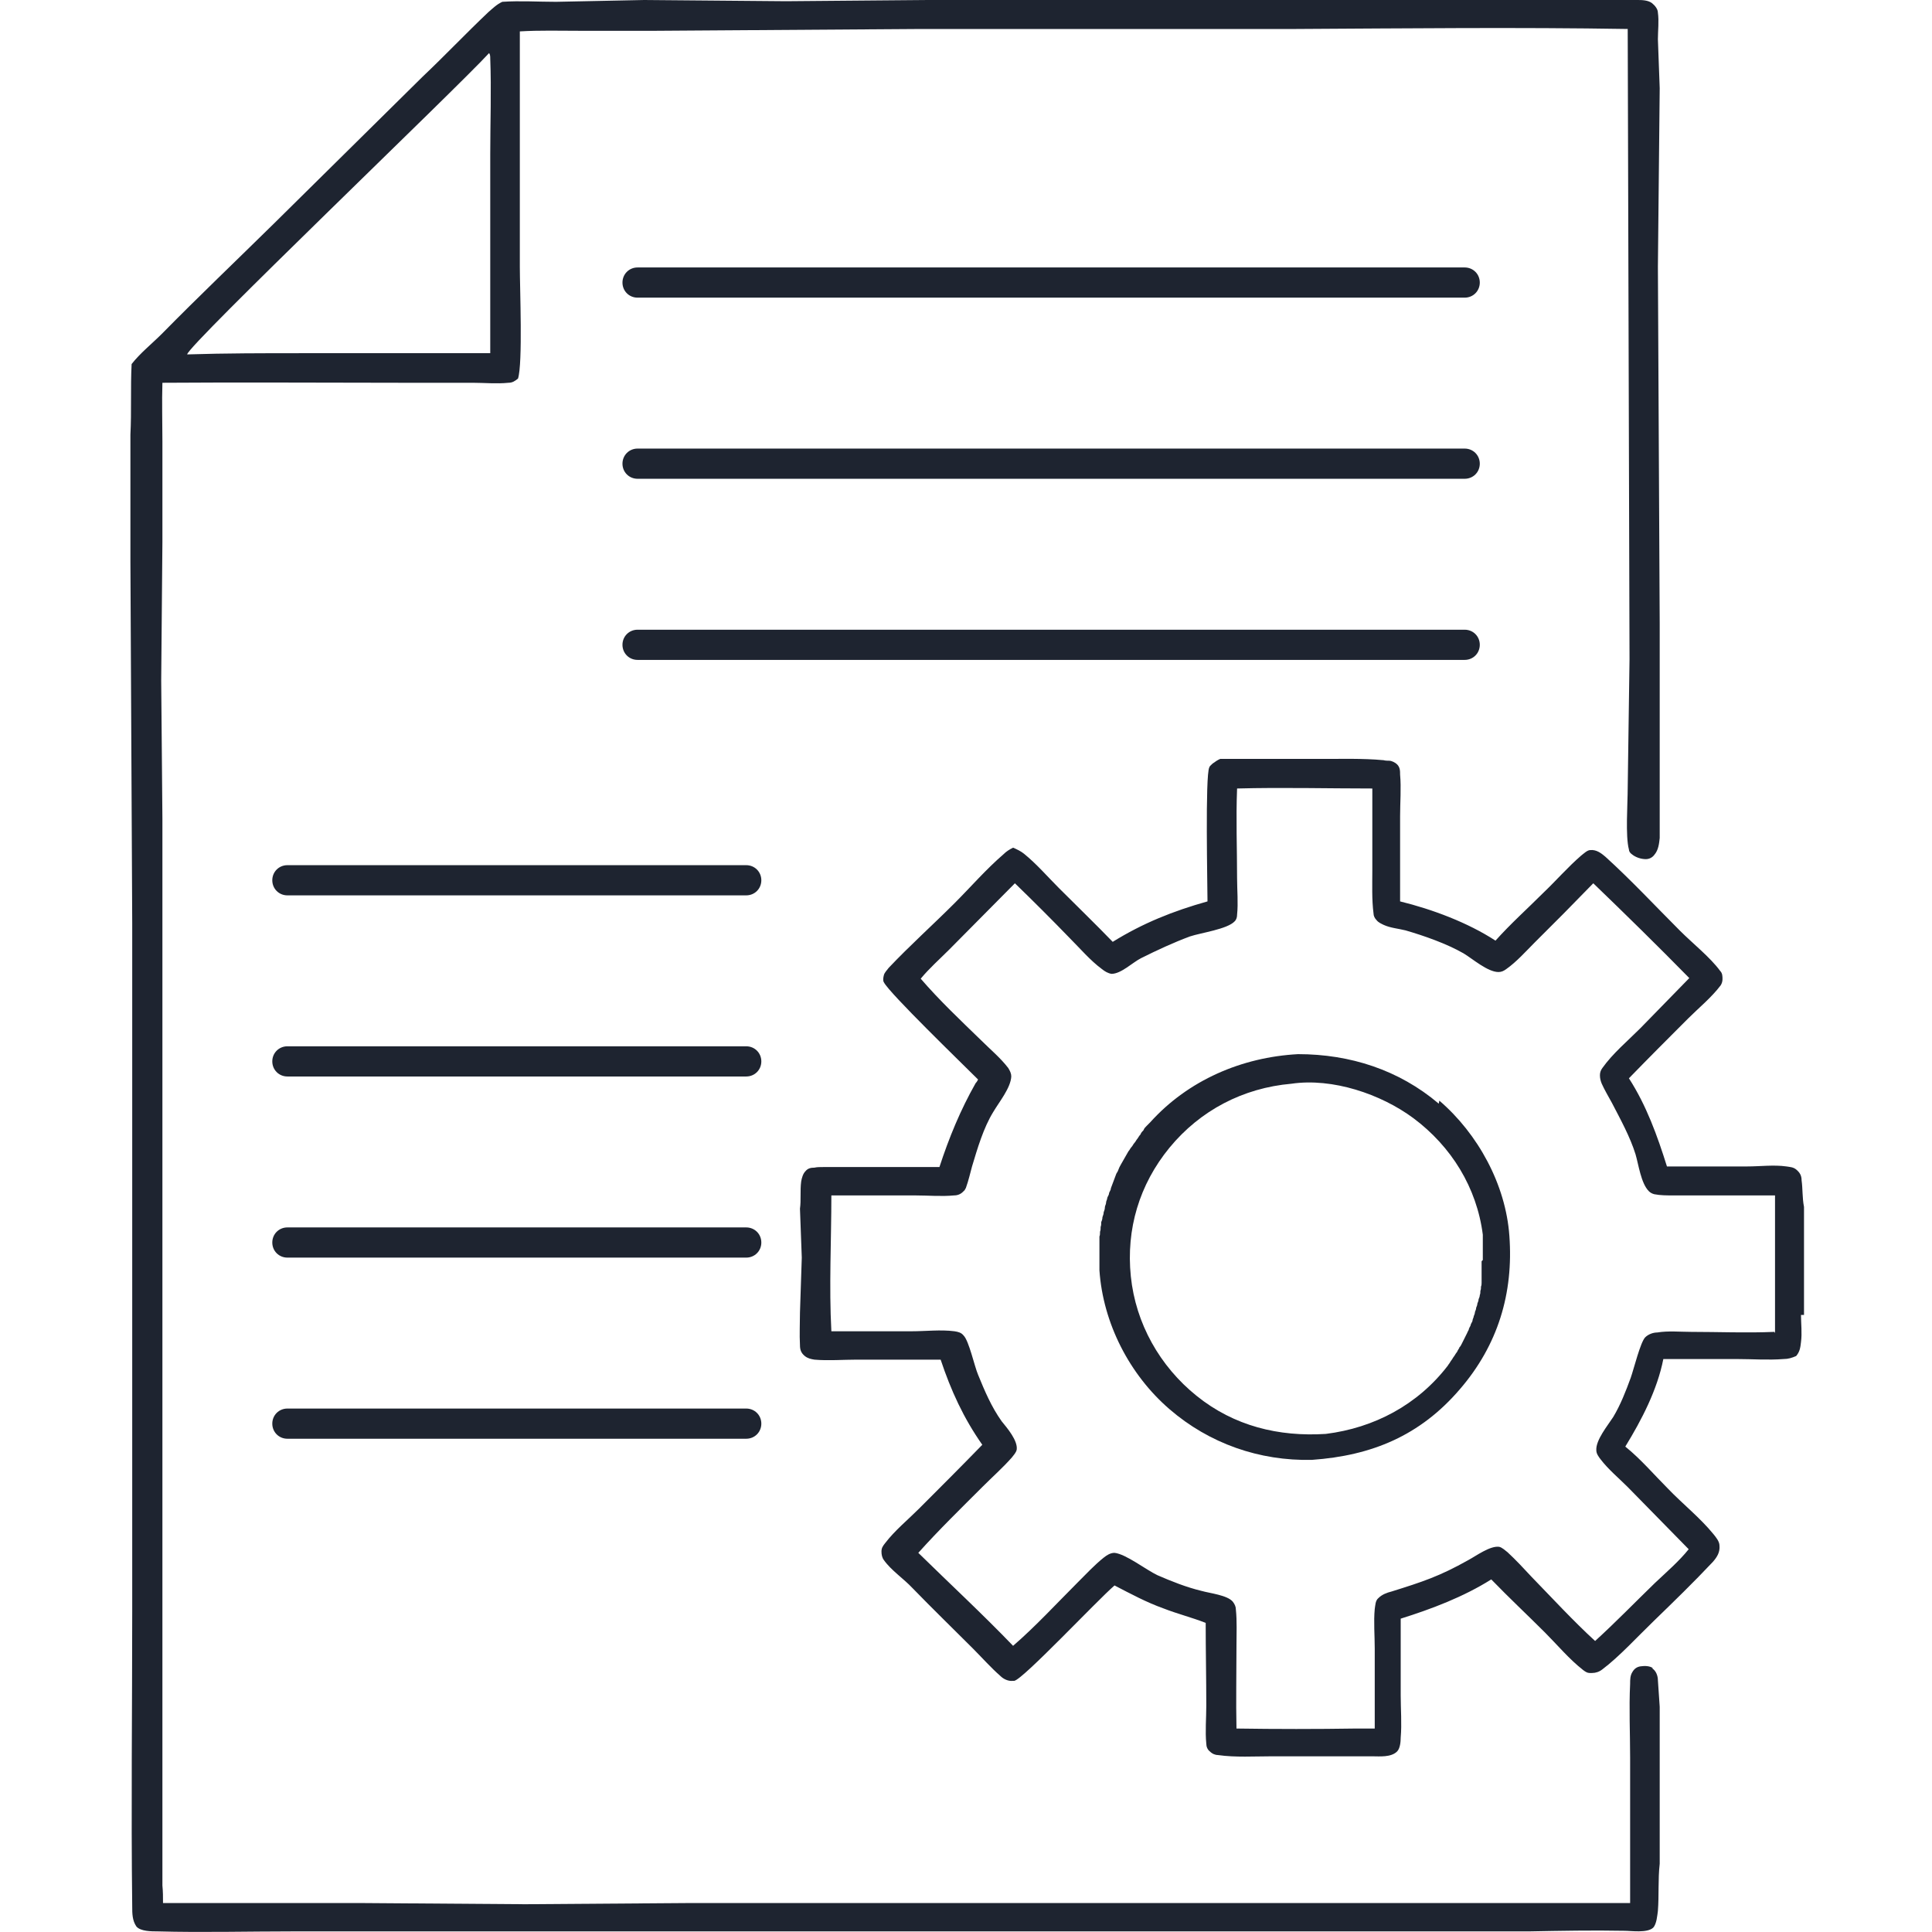
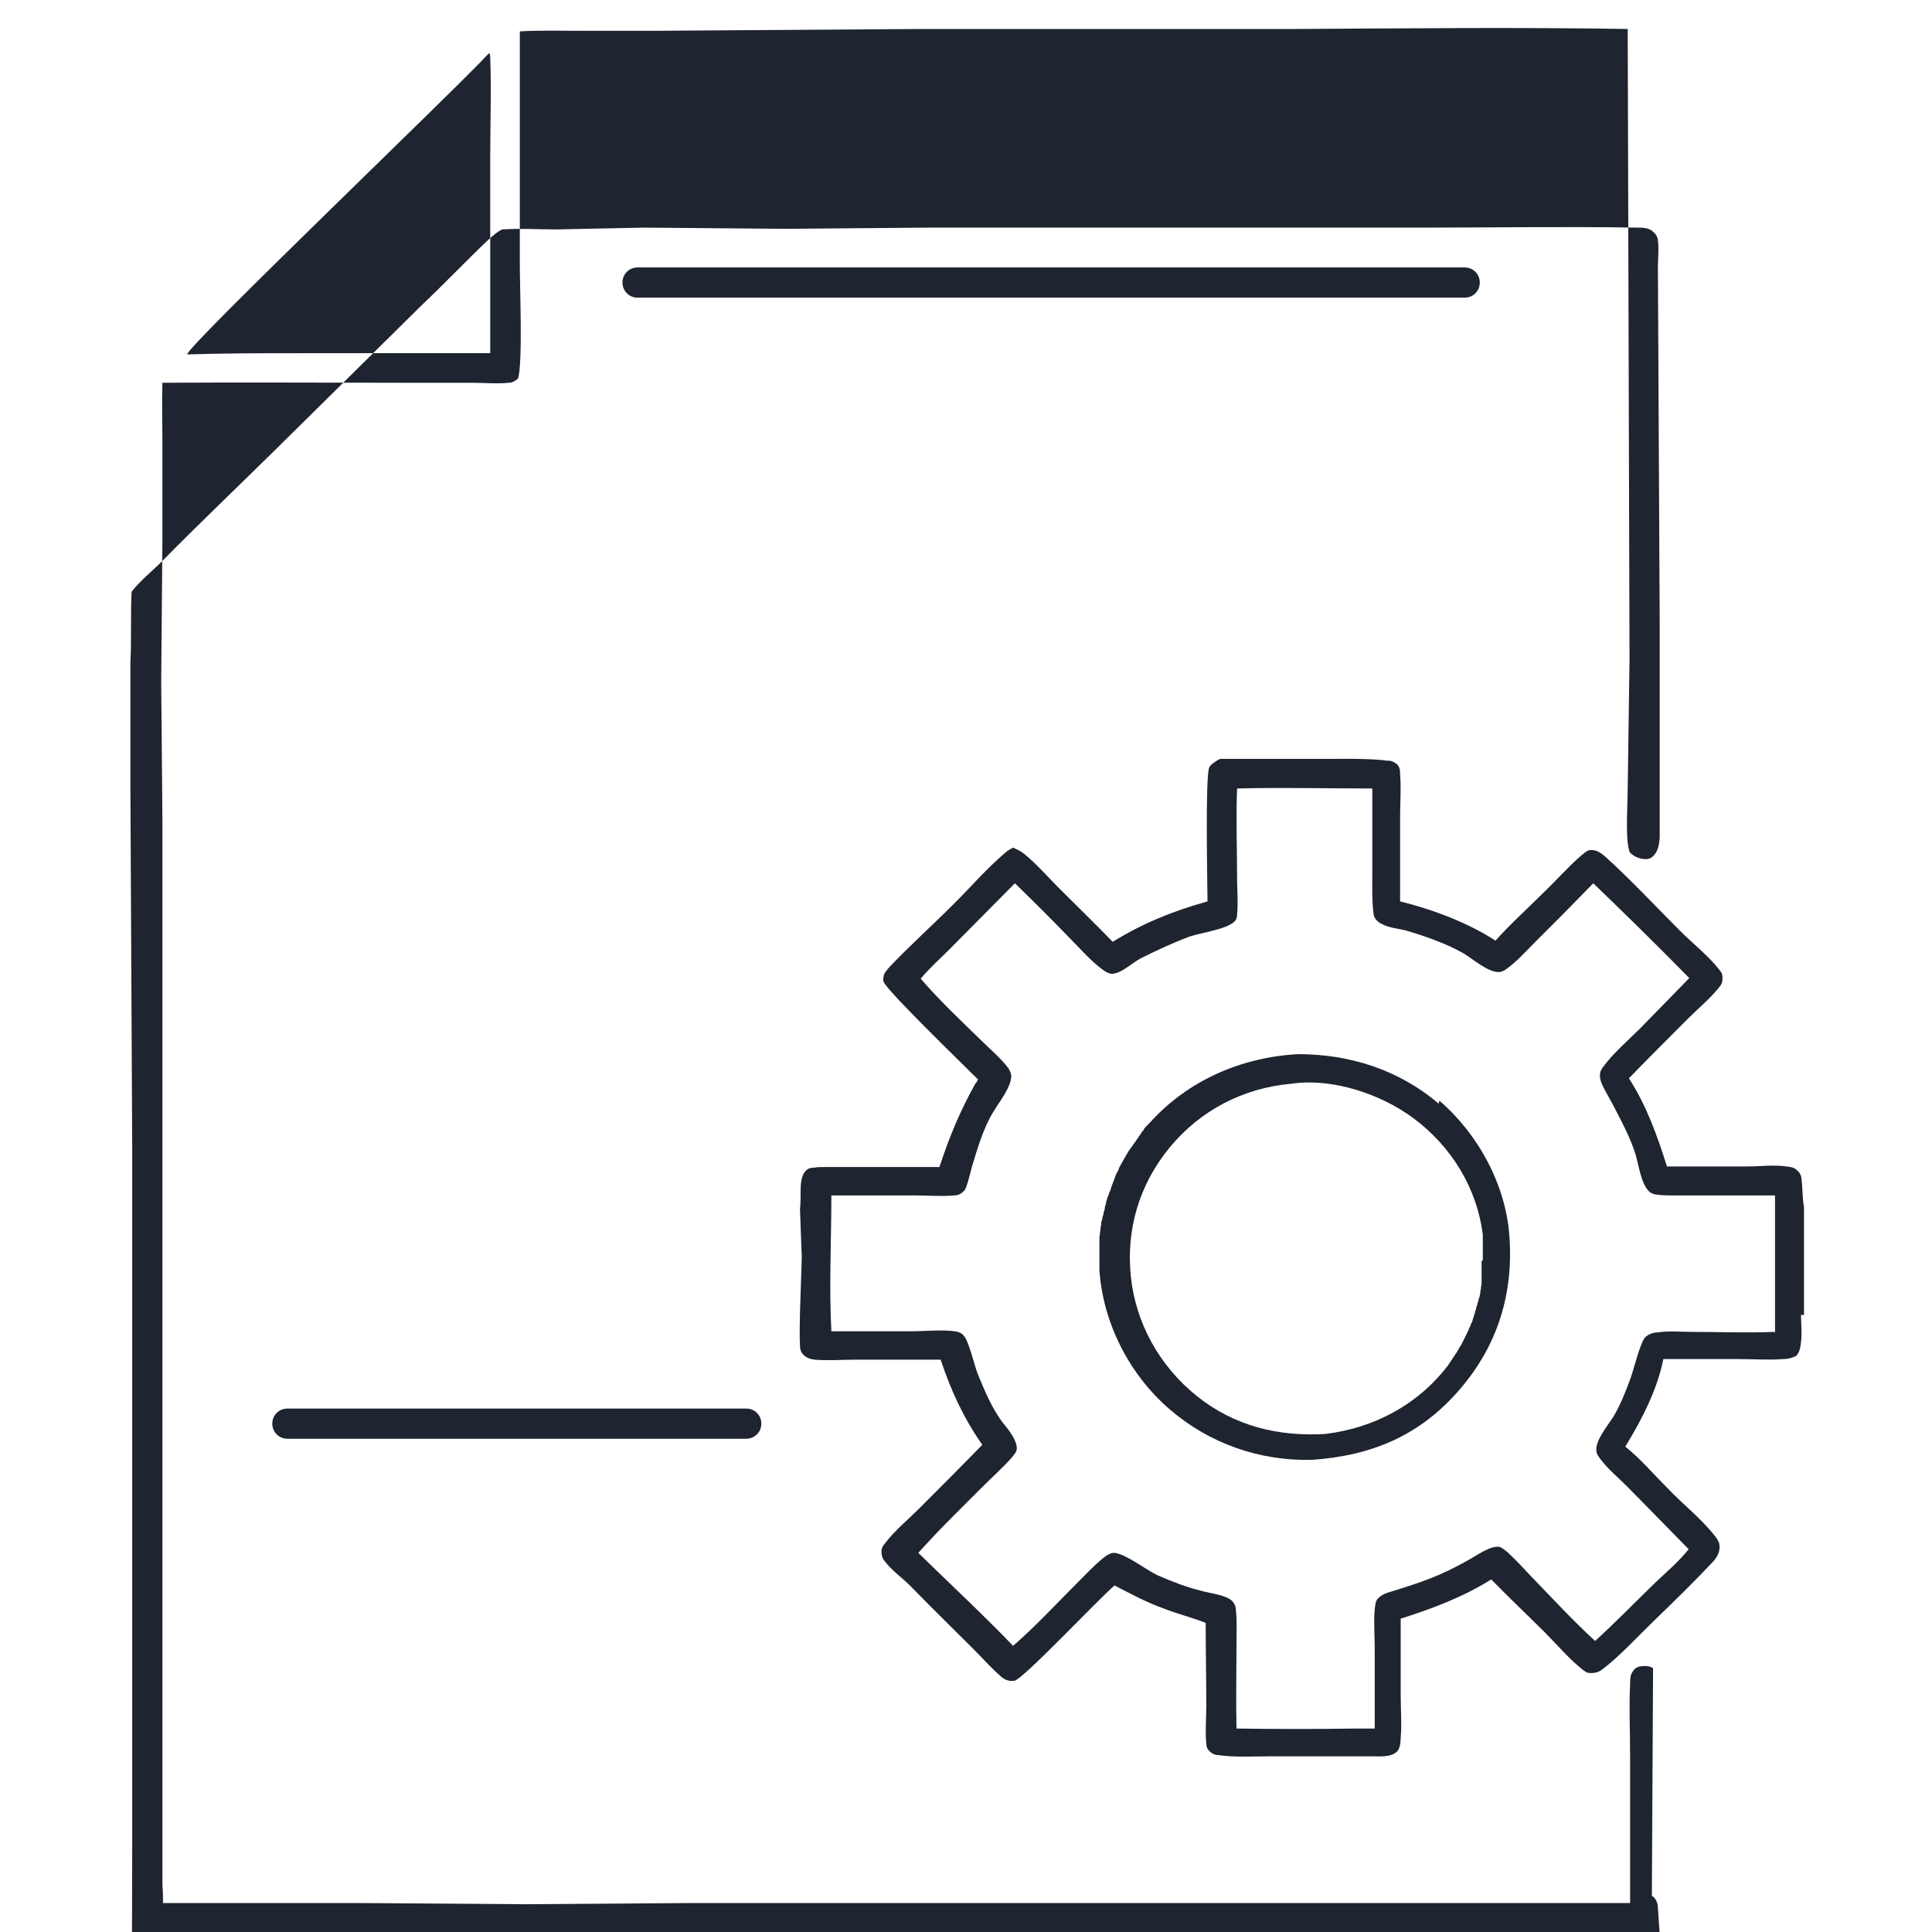
<svg xmlns="http://www.w3.org/2000/svg" id="Layer_1" version="1.1" viewBox="0 0 320 320">
  <defs>
    <style>
      .st0 {
        fill: #1e2430;
      }
    </style>
  </defs>
-   <path class="st0" d="M273.8,276.3c-.6-.4-1.4-.4-2.1-.3-.6.1-1,.4-1.3.9-.4.6-.4,1.3-.4,2-.2,4,0,8.2,0,12.2v24.1H114.7l-27.7.2-27.7-.2H27c0-1,0-1.9-.1-2.9,0-3.2,0-6.4,0-9.6v-167.1l-.2-22.9.2-22.9v-16.7c0-3.2-.1-6.5,0-9.7,13.3-.1,26.6,0,39.9,0,0,0,0,0,0,0h11.5c1.9,0,4,.2,5.9,0,.7,0,1.1-.3,1.6-.7,0,0,0,0,0,0,0,0,0,0,0,0,.8-2.5.3-14.9.3-18.5V5.2c3.3-.2,6.6-.1,9.9-.1h12.6s44.1-.3,44.1-.3h62c18.3-.1,36.7-.3,54.9,0l.3,104.4-.3,21.3c0,2.6-.4,8,.2,10.2,0,.3.2.6.5.8.6.5,1.5.8,2.3.8.6,0,1.1-.3,1.4-.7.7-.8.8-1.9.9-2.8,0-3.6,0-7.3,0-10.9v-24.6s-.3-59.1-.3-59.1l.3-29.6-.3-8.1c0-1.4.2-3,0-4.4,0-.6-.5-1.2-1-1.6-.7-.5-1.7-.5-2.5-.5-11.9-.2-23.9,0-35.8,0h-81.6l-23.5.2-23.5-.2-14.6.3c-3,0-5.9-.2-8.9,0-.9.4-1.6,1.1-2.3,1.7-3.7,3.5-7.2,7.2-10.9,10.7l-24.6,24.3c-6.2,6.1-12.5,12.1-18.6,18.3-1.6,1.6-3.6,3.2-5,5-.2,3.9,0,7.8-.2,11.7v21l.3,59.9v114c0,16.3-.2,32.6,0,48.9,0,1.1,0,2.3.7,3.3.7.8,2.5.8,3.5.8,7.5.2,15,0,22.4,0h204.7c5.3-.1,10.6-.2,15.8-.1,1.2,0,3.8.4,4.8-.5.6-.6.7-2.1.8-2.8.2-2.6,0-5.2.3-7.8v-26s-.2-3-.3-4.4c0-.7-.3-1.6-1-2ZM81,8.8s0,0,0,0c.2.2.2.6.2.9.2,5.2,0,10.6,0,15.8v33c-4.2,0-8.4,0-12.5,0-6.3,0-12.5,0-18.8,0s-12.5,0-18.8.2c0,0,0,0,0,0h-.1c.1-1.5,44.7-44.1,50-49.9Z" />
+   <path class="st0" d="M273.8,276.3c-.6-.4-1.4-.4-2.1-.3-.6.1-1,.4-1.3.9-.4.6-.4,1.3-.4,2-.2,4,0,8.2,0,12.2v24.1H114.7l-27.7.2-27.7-.2H27c0-1,0-1.9-.1-2.9,0-3.2,0-6.4,0-9.6v-167.1l-.2-22.9.2-22.9v-16.7c0-3.2-.1-6.5,0-9.7,13.3-.1,26.6,0,39.9,0,0,0,0,0,0,0h11.5c1.9,0,4,.2,5.9,0,.7,0,1.1-.3,1.6-.7,0,0,0,0,0,0,0,0,0,0,0,0,.8-2.5.3-14.9.3-18.5V5.2c3.3-.2,6.6-.1,9.9-.1h12.6s44.1-.3,44.1-.3h62c18.3-.1,36.7-.3,54.9,0l.3,104.4-.3,21.3c0,2.6-.4,8,.2,10.2,0,.3.2.6.5.8.6.5,1.5.8,2.3.8.6,0,1.1-.3,1.4-.7.7-.8.8-1.9.9-2.8,0-3.6,0-7.3,0-10.9v-24.6s-.3-59.1-.3-59.1c0-1.4.2-3,0-4.4,0-.6-.5-1.2-1-1.6-.7-.5-1.7-.5-2.5-.5-11.9-.2-23.9,0-35.8,0h-81.6l-23.5.2-23.5-.2-14.6.3c-3,0-5.9-.2-8.9,0-.9.4-1.6,1.1-2.3,1.7-3.7,3.5-7.2,7.2-10.9,10.7l-24.6,24.3c-6.2,6.1-12.5,12.1-18.6,18.3-1.6,1.6-3.6,3.2-5,5-.2,3.9,0,7.8-.2,11.7v21l.3,59.9v114c0,16.3-.2,32.6,0,48.9,0,1.1,0,2.3.7,3.3.7.8,2.5.8,3.5.8,7.5.2,15,0,22.4,0h204.7c5.3-.1,10.6-.2,15.8-.1,1.2,0,3.8.4,4.8-.5.6-.6.7-2.1.8-2.8.2-2.6,0-5.2.3-7.8v-26s-.2-3-.3-4.4c0-.7-.3-1.6-1-2ZM81,8.8s0,0,0,0c.2.2.2.6.2.9.2,5.2,0,10.6,0,15.8v33c-4.2,0-8.4,0-12.5,0-6.3,0-12.5,0-18.8,0s-12.5,0-18.8.2c0,0,0,0,0,0h-.1c.1-1.5,44.7-44.1,50-49.9Z" />
  <path class="st0" d="M298.8,217.8v-8.3s0-9.6,0-9.6c-.3-1.5-.2-3-.4-4.4,0-.8-.3-1.3-.9-1.8-.5-.4-1-.4-1.6-.5-2.1-.3-4.4,0-6.5,0-4.4,0-8.9,0-13.3,0-1.6-5.1-3.4-10.1-6.3-14.6,3.2-3.3,6.5-6.6,9.8-9.9,1.7-1.7,3.9-3.5,5.4-5.5.2-.3.3-.7.3-1,0-.5,0-1-.4-1.4-1.6-2.2-4.6-4.6-6.6-6.6-4.1-4.1-8.1-8.4-12.4-12.3-.7-.6-1.5-1.2-2.5-1.1-.5,0-1.1.6-1.5.9-2.2,1.9-4.2,4.2-6.3,6.2-2.6,2.6-5.4,5.1-7.9,7.9-4.6-3-10.5-5.2-15.8-6.5,0-4.7,0-9.4,0-14.1,0-2.3.2-4.7,0-6.9,0-.6,0-1.2-.5-1.7-.3-.3-.9-.6-1.3-.6-.3,0-.6,0-1-.1,0,0,0,0-.1,0-3-.3-7.9-.2-7.9-.2h-19s-.5.2-1,.6c-.2.1-.4.3-.6.5,0,0-.2.2-.2.3-.7,1.3-.3,19.7-.3,22.2-5.7,1.6-10.7,3.6-15.7,6.7-2.9-3-5.9-5.9-8.9-8.9-1.9-1.9-3.7-4-5.8-5.7-.5-.4-1.1-.7-1.8-1-.6.3-1.1.6-1.6,1.1-2.9,2.5-5.4,5.4-8.1,8.1-3.6,3.6-7.4,7-10.9,10.7-.3.4-.7.8-.8,1.2-.1.4-.2.9,0,1.2.9,1.8,13,13.5,15.6,16.1-.1.2-.2.4-.4.6-2.5,4.4-4.4,9-6,13.9h-13.8s-2.7,0-5,0c-.1,0-.3,0-.4,0-.6,0-1.1,0-1.5.1-.6,0-1.1.1-1.5.6-.4.4-.6,1.1-.7,1.7-.2,1.5,0,3.1-.2,4.5l.3,8.1-.3,9.1c0,1.8-.1,3.6,0,5.4,0,.8.2,1.3.8,1.8.5.4,1,.5,1.6.6,2.3.2,4.7,0,7,0h13.9c1.7,5.1,3.8,9.7,6.9,14.1-3.5,3.6-7,7.1-10.5,10.6-1.8,1.8-4,3.6-5.6,5.7-.4.5-.6.8-.6,1.4,0,.5.1,1,.4,1.4,1.2,1.7,3.3,3.1,4.7,4.6,3.3,3.4,6.7,6.7,10,10,1.5,1.5,3,3.2,4.6,4.6.5.5,1.3.9,2.1.8,0,0,0,0,0,0,0,0,.1,0,.2,0,1.5-.3,13.7-13.3,16.6-15.8,2.7,1.4,5.3,2.8,8.1,3.8,2.3.9,4.7,1.5,7,2.4,0,4.6.1,9.1.1,13.7,0,2.1-.2,4.3,0,6.3,0,.5.2,1,.6,1.3.4.4.9.6,1.4.6,2.8.4,6,.2,8.8.2h16.7c1.2,0,3.1.2,4.1-.8.5-.5.6-1.6.6-2.3.2-2.3,0-4.7,0-7,0-4.2,0-8.5,0-12.7,5.1-1.6,10.4-3.6,15-6.5,2.9,3,6,5.9,8.9,8.8,2,2,4,4.4,6.3,6.2.4.3.7.5,1.1.5.1,0,.3,0,.4,0,.6,0,1.2-.2,1.7-.6,2.8-2.1,5.9-5.5,8.5-8,3.3-3.2,6.6-6.4,9.8-9.8.7-.8,1.2-1.6,1.1-2.7,0-.7-.6-1.4-1-1.9-2.2-2.7-5.1-5-7.5-7.5-2.3-2.3-4.5-4.9-7.1-7,2.7-4.4,5.3-9.4,6.3-14.5,4.1,0,8.1,0,12.2,0,2.5,0,5.2.2,7.7,0,.8,0,1.4-.2,2.1-.5.6-.7.7-1.4.8-2.3.2-1.5,0-3.1,0-4.5ZM293.9,220.6c-4.6.2-9.3,0-13.8,0-1.8,0-3.8-.2-5.6.1-.7,0-1.5.3-2,.8-.8.8-1.9,5.3-2.4,6.7-.8,2.2-1.7,4.5-2.9,6.5-.9,1.4-2.9,3.8-2.8,5.5,0,.6.4,1.1.7,1.5,1.3,1.7,3,3.1,4.5,4.6l10.1,10.3c-1.6,2-3.7,3.8-5.6,5.6-3.3,3.2-6.5,6.5-9.9,9.6-3.6-3.3-7.1-7.1-10.5-10.6-1.3-1.4-2.6-2.8-4-4.1-.4-.3-.9-.8-1.4-.9-1.5-.2-3.8,1.5-5.1,2.2-4.8,2.7-7.6,3.6-12.7,5.2-.8.2-1.6.5-2.2,1.1-.5.4-.5,1.2-.6,1.8-.2,2.1,0,4.4,0,6.6,0,4.4,0,8.8,0,13.2h-3.1c-6.6.1-13.2.1-19.8,0-.1-4.6,0-9.2,0-13.8,0-1.9.1-4-.1-5.9,0-.5-.2-.9-.5-1.3-.9-1.1-3.8-1.4-5.2-1.8-2.5-.6-5-1.6-7.3-2.6-1.9-.9-5.2-3.5-7.1-3.7-.7,0-1.3.4-1.8.8-1.5,1.2-2.9,2.7-4.3,4.1-3.5,3.5-7,7.3-10.7,10.5-5.1-5.3-10.5-10.3-15.7-15.4,3.4-3.8,7.1-7.4,10.7-11,1.6-1.6,3.3-3.1,4.8-4.8.3-.4.7-.8.8-1.3.2-1.5-1.6-3.6-2.5-4.7-1.7-2.4-2.8-5-3.9-7.7-.6-1.4-1.5-5.6-2.4-6.5-.4-.5-.9-.6-1.5-.7-2.3-.3-4.8,0-7.1,0-4.4,0-8.9,0-13.3,0-.4-7.4,0-15.1,0-22.5h13.9c2.1,0,4.4.2,6.4,0,.6,0,1.1-.2,1.5-.6.1-.1.2-.2.3-.3,0-.1.2-.3.2-.4.4-1.1.7-2.4,1-3.5.9-3,1.9-6.4,3.5-9,1-1.7,2.9-4,3-5.9,0-.5-.2-.9-.5-1.4-1.3-1.7-3-3.1-4.5-4.6-3.4-3.3-6.9-6.6-10-10.2,1.4-1.7,3.1-3.2,4.7-4.8l10.9-11c3.1,3,6.1,6,9.1,9.1,1.7,1.7,3.4,3.7,5.3,5.1.5.4,1,.7,1.6.8,1.6,0,3.5-1.9,4.9-2.6,2.6-1.3,5.4-2.6,8.1-3.6,1.8-.6,6.2-1.2,7.4-2.5.3-.3.4-.7.4-1.1.2-1.9,0-4.1,0-6,0-4.9-.2-9.9,0-14.9,7.5-.2,15,0,22.4,0v13.6c0,2.3-.1,4.8.2,7.1,0,.4.2.8.5,1.1.3.4.8.6,1.2.8,1.1.5,2.4.6,3.6.9,3.1.9,6.8,2.2,9.6,3.8,1.5.9,4,3.1,5.8,3.1.5,0,.9-.2,1.3-.5,1.7-1.2,3.2-2.9,4.7-4.4,1.6-1.6,3.2-3.2,4.8-4.8,1.6-1.6,3.1-3.2,4.7-4.8,0,0,.1-.1.2-.2,5.4,5.2,10.7,10.4,15.9,15.7l-8.1,8.3c-2.1,2.1-4.6,4.2-6.3,6.6-.3.4-.4.8-.4,1.2,0,.5.1.9.3,1.4.5,1.1,1.1,2.1,1.7,3.2,1.4,2.7,3,5.6,3.9,8.5.5,1.7.9,4.8,2.2,6.1.2.2.5.4.9.5,1,.2,2.1.2,3.2.2,1.3,0,2.5,0,3.7,0h12.8s.3,0,.3,0c0,4.3,0,8.6,0,12.9,0,3.3,0,6.6,0,9.9Z" />
  <path class="st0" d="M238.3,182.8c-6.6-5.6-14.7-8.2-23.3-8.2-9.3.5-18.2,4.3-24.5,11.3-.2.2-.4.4-.6.6-.2.2-.4.4-.5.7-.2.2-.4.4-.5.7-.2.2-.3.4-.5.7-.2.2-.3.5-.5.7-.2.2-.3.5-.5.7-.2.2-.3.5-.5.7-.1.2-.3.5-.4.7-.1.2-.3.5-.4.7-.1.2-.3.5-.4.7-.1.2-.3.5-.4.8-.1.3-.2.5-.4.8-.1.3-.2.5-.3.8-.1.3-.2.5-.3.8-.1.3-.2.5-.3.8,0,.3-.2.5-.3.8,0,.3-.2.5-.3.8,0,.3-.2.5-.2.8,0,.3-.2.5-.2.8,0,.3-.1.5-.2.8,0,.3-.1.5-.2.8,0,.3-.1.6-.2.8,0,.3,0,.6-.1.8,0,.3,0,.6-.1.8,0,.3,0,.6-.1.8,0,.3,0,.6,0,.8s0,.6,0,.8c0,.3,0,.6,0,.8,0,.3,0,.6,0,.8s0,.6,0,.8c0,.3,0,.6,0,.8,0,.3,0,.6,0,.8.6,8.8,5,17.3,11.6,23,6.6,5.7,14.9,8.6,23.6,8.4,9.9-.7,17.9-4,24.5-11.7,6.3-7.3,8.9-15.9,8.2-25.4-.6-8.5-5.2-16.9-11.6-22.4ZM245.4,208.9c0,.2,0,.5,0,.7,0,.2,0,.5,0,.7,0,.2,0,.5,0,.7,0,.2,0,.5,0,.7,0,.2,0,.5,0,.7,0,.2,0,.5-.1.7,0,.2,0,.5-.1.7,0,.2,0,.5-.1.7,0,.2-.1.5-.2.7,0,.2-.1.5-.2.7,0,.2-.1.5-.2.7,0,.2-.1.5-.2.7,0,.2-.1.5-.2.7,0,.2-.2.5-.2.7,0,.2-.2.4-.3.7,0,.2-.2.4-.3.7,0,.2-.2.4-.3.7-.1.2-.2.4-.3.6-.1.2-.2.4-.3.6s-.2.4-.3.6c-.1.2-.2.4-.4.6,0,0,0,.2-.1.2,0,.1-.2.3-.2.4-.1.2-.3.4-.4.6-.1.2-.3.4-.4.6-.1.2-.3.4-.4.6-.1.2-.3.4-.4.6-5,6.5-12.2,10.3-20.2,11.3-7.8.5-15.2-1.3-21.4-6.3-6.1-4.9-10.1-12-10.9-19.8-.8-7.8,1.4-15.2,6.4-21.3,5.1-6.2,12.2-9.9,20.2-10.6,6.8-1,14.8,1.7,20.2,5.7,6.3,4.7,10.5,11.5,11.5,19.3,0,.2,0,.5,0,.7,0,.2,0,.5,0,.7,0,.2,0,.5,0,.7,0,.2,0,.5,0,.7,0,.2,0,.5,0,.7,0,.2,0,.5,0,.7Z" />
  <path class="st0" d="M242.6,44.3H105.6c-1.4,0-2.5,1.1-2.5,2.5s1.1,2.5,2.5,2.5h137c1.4,0,2.5-1.1,2.5-2.5s-1.1-2.5-2.5-2.5Z" />
-   <path class="st0" d="M242.6,74.3H105.6c-1.4,0-2.5,1.1-2.5,2.5s1.1,2.5,2.5,2.5h137c1.4,0,2.5-1.1,2.5-2.5s-1.1-2.5-2.5-2.5Z" />
-   <path class="st0" d="M245.1,106.8c0-1.4-1.1-2.5-2.5-2.5H105.6c-1.4,0-2.5,1.1-2.5,2.5s1.1,2.5,2.5,2.5h137c1.4,0,2.5-1.1,2.5-2.5Z" />
-   <path class="st0" d="M123.6,143.3H47.6c-1.4,0-2.5,1.1-2.5,2.5s1.1,2.5,2.5,2.5h76c1.4,0,2.5-1.1,2.5-2.5s-1.1-2.5-2.5-2.5Z" />
-   <path class="st0" d="M123.6,173.3H47.6c-1.4,0-2.5,1.1-2.5,2.5s1.1,2.5,2.5,2.5h76c1.4,0,2.5-1.1,2.5-2.5s-1.1-2.5-2.5-2.5Z" />
-   <path class="st0" d="M123.6,203.3H47.6c-1.4,0-2.5,1.1-2.5,2.5s1.1,2.5,2.5,2.5h76c1.4,0,2.5-1.1,2.5-2.5s-1.1-2.5-2.5-2.5Z" />
  <path class="st0" d="M123.6,233.3H47.6c-1.4,0-2.5,1.1-2.5,2.5s1.1,2.5,2.5,2.5h76c1.4,0,2.5-1.1,2.5-2.5s-1.1-2.5-2.5-2.5Z" />
</svg>